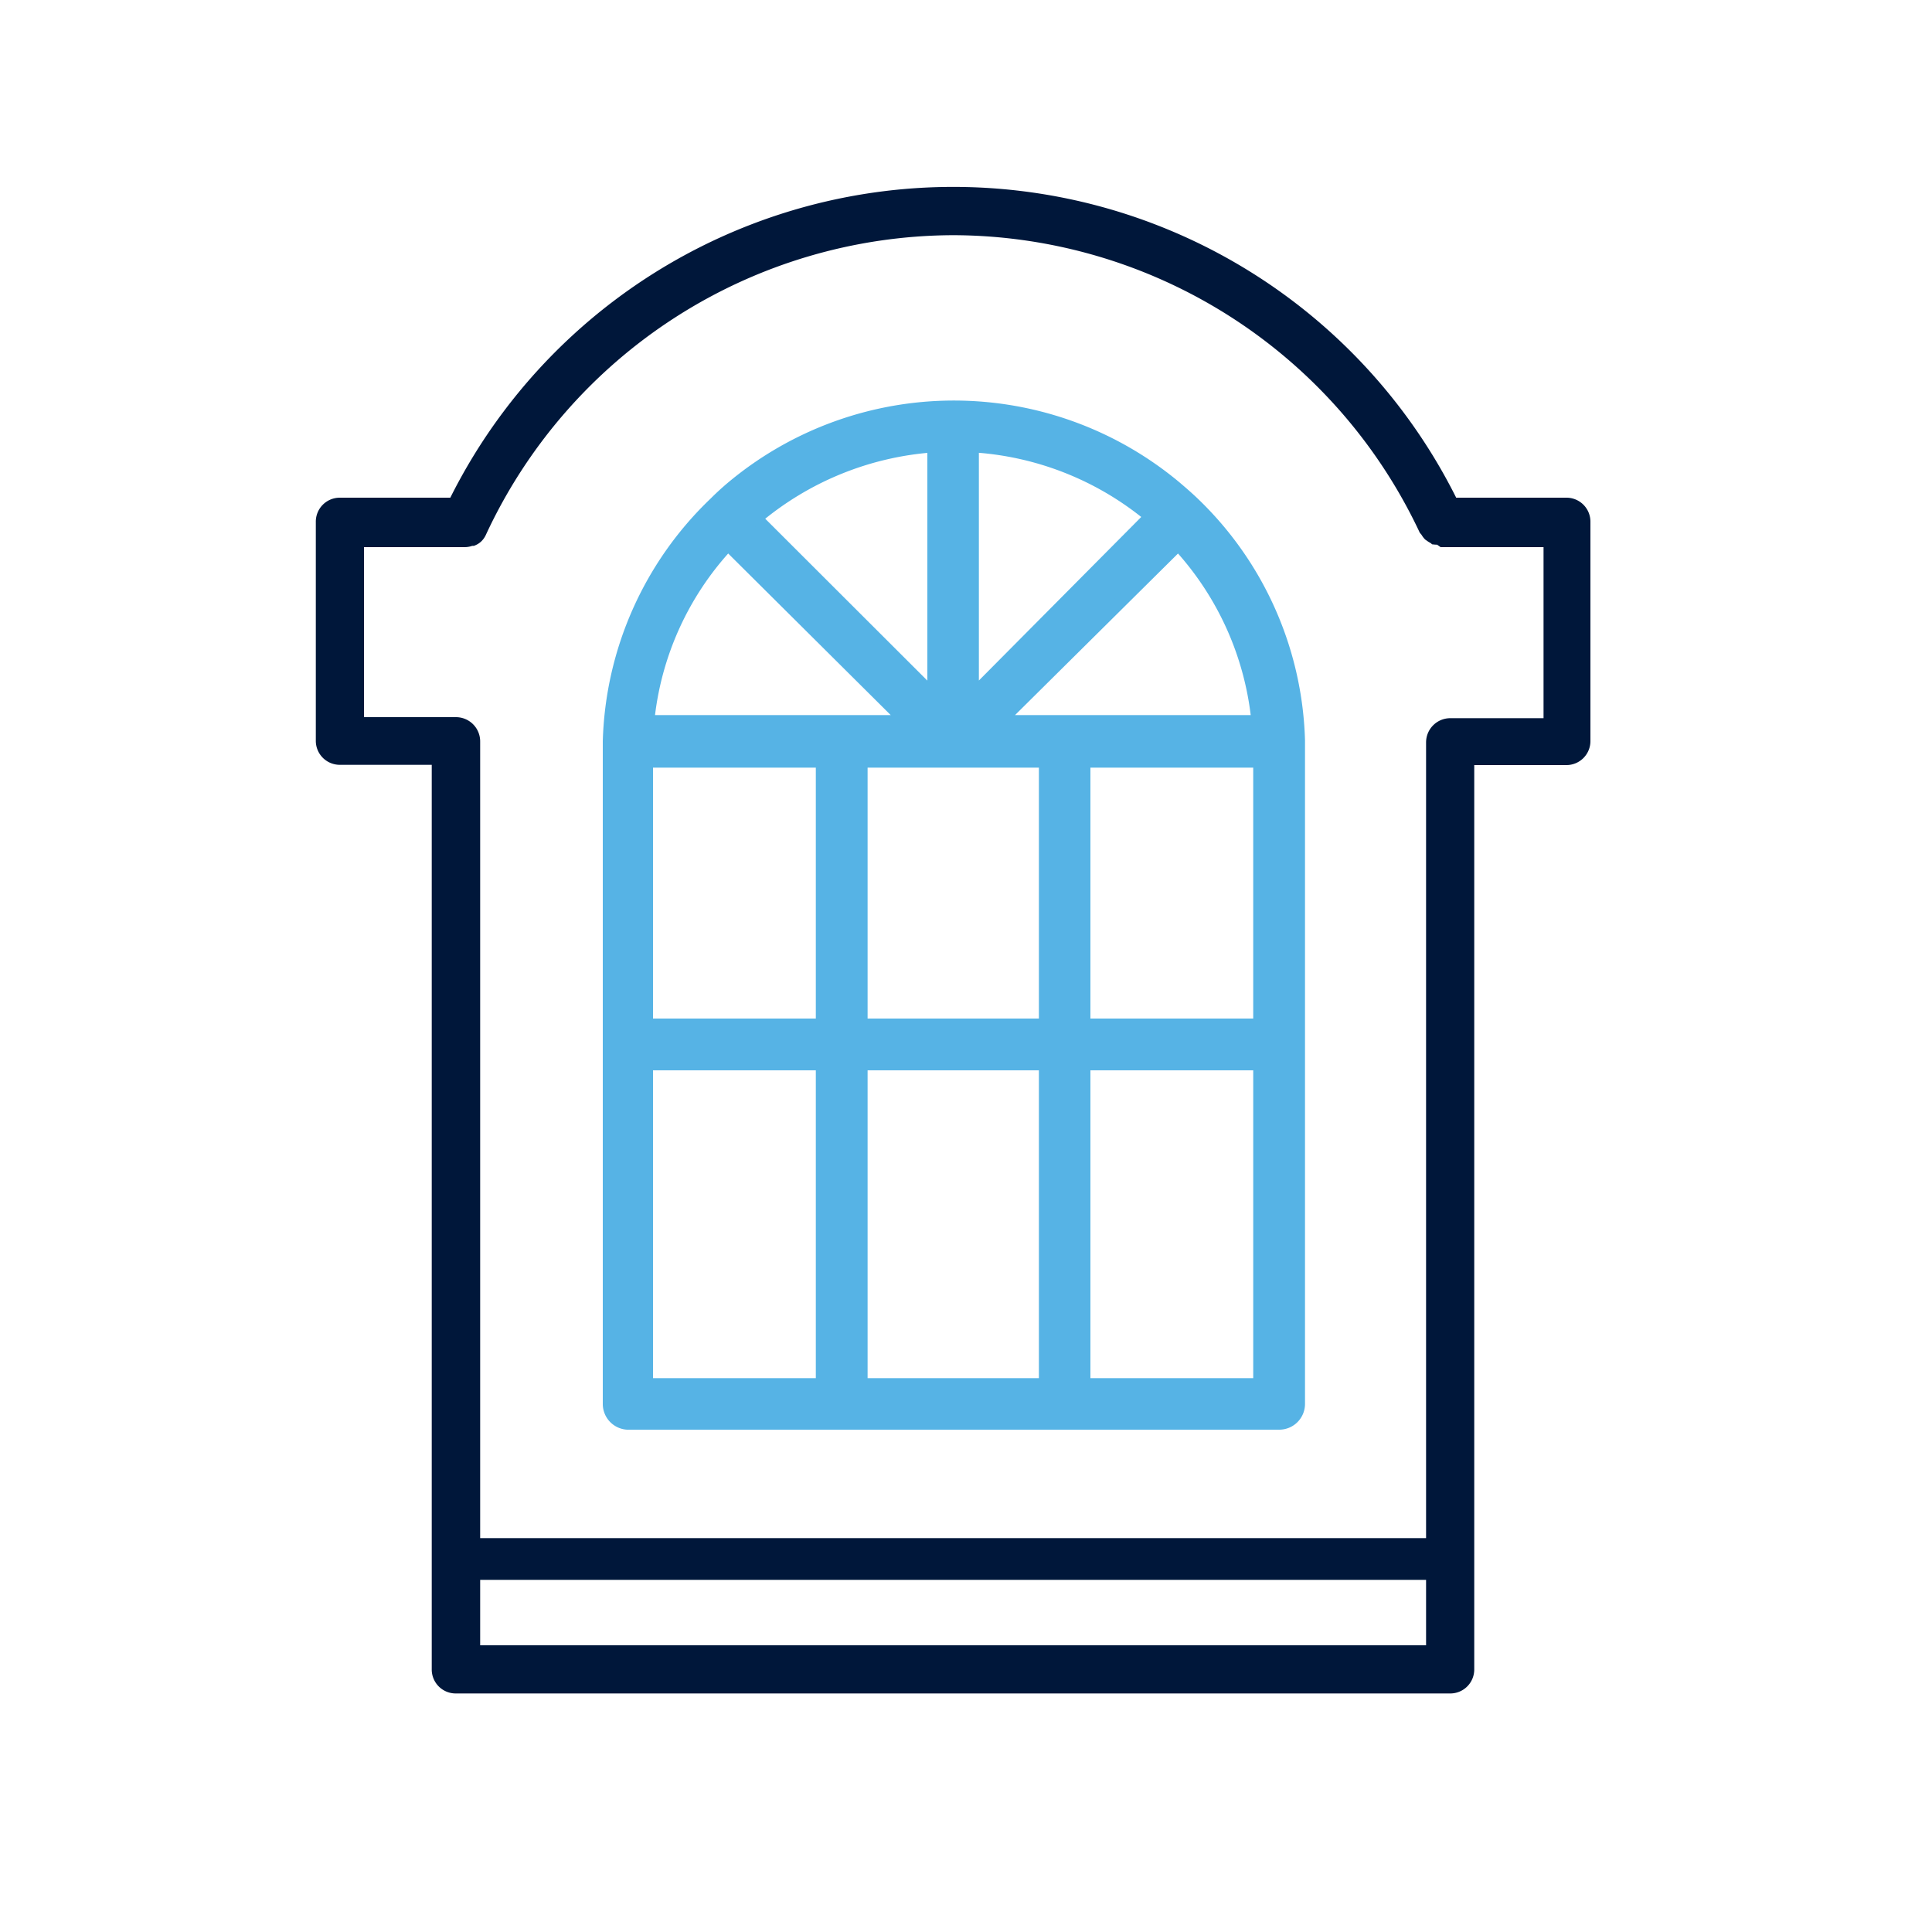
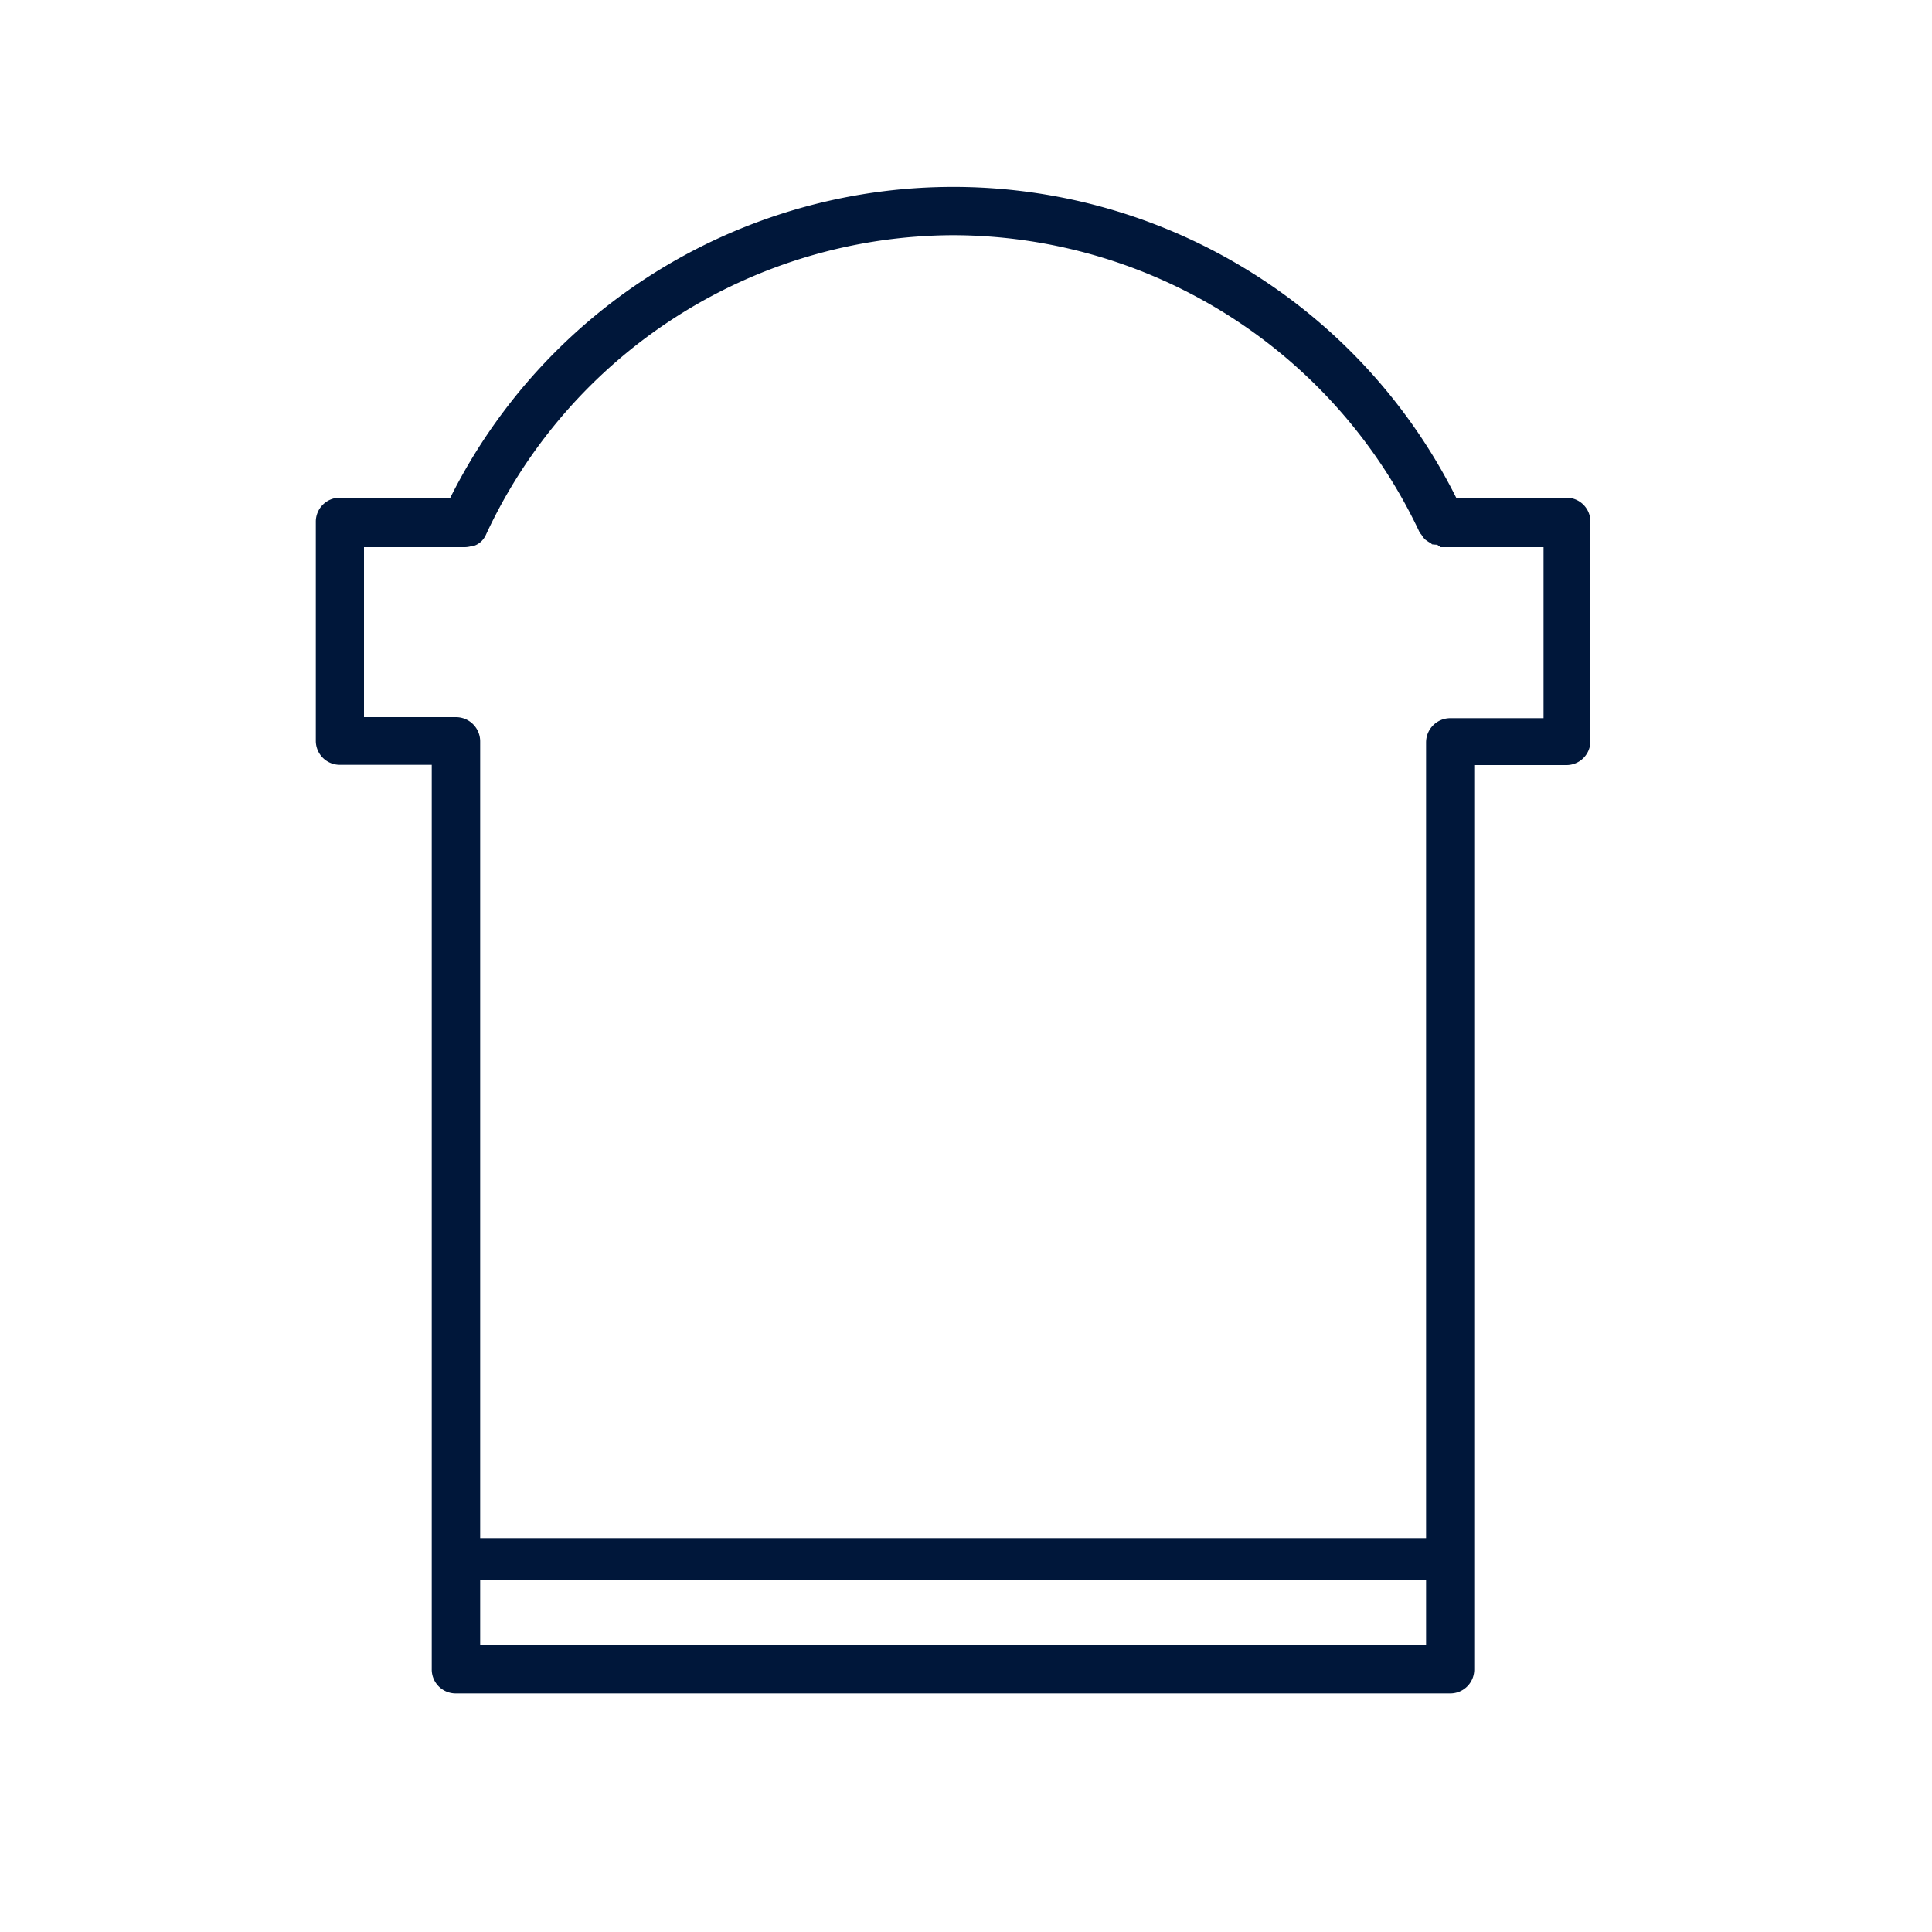
<svg xmlns="http://www.w3.org/2000/svg" id="Layer_1" data-name="Layer 1" viewBox="0 0 75 75">
  <defs>
    <style>.cls-1{fill:#00173a;stroke:#00173a;}.cls-1,.cls-2{stroke-miterlimit:10;stroke-width:0.48px;}.cls-2{fill:#56B3E5;stroke:#56B3E5;}</style>
  </defs>
  <title>ico-houten-schrijnwerk</title>
  <path class="cls-1" d="M61.5,20.26h0a.69.69,0,0,0-.69-.7H56.38a21.59,21.59,0,0,0-38.75,0H13.19a.69.69,0,0,0-.69.7h0v8.5h0a.69.69,0,0,0,.69.69H17V64.8a.69.69,0,0,0,.69.7H56.3a.69.69,0,0,0,.69-.7V29.46H60.8a.69.69,0,0,0,.7-.69h0v-8.5ZM37,8.89A20.3,20.3,0,0,1,55.32,20.55l.06.07a.71.71,0,0,0,.1.14l.1.07.12.07a.76.76,0,0,0,.16,0L56,21h4.16v7.12H56.3a.7.7,0,0,0-.7.7h0V64.11H18.4V28.78h0a.7.7,0,0,0-.7-.7H13.89V21h4.16a.69.69,0,0,0,.24-.05l.06,0a.54.54,0,0,0,.16-.1l0,0a.59.59,0,0,0,.13-.18A20.31,20.31,0,0,1,37,8.89Z" />
-   <path class="cls-2" d="M24.35,55.26H49.66a.76.76,0,0,0,.76-.76V28.8s0,0,0-.06a13.28,13.28,0,0,0-4.1-9.22v0h0c-.22-.21-.45-.41-.71-.63a13.42,13.42,0,0,0-17.16,0q-.36.3-.69.63h0a13.31,13.31,0,0,0-4.12,9.26h0V54.5A.76.76,0,0,0,24.35,55.26Zm3.91-34.12L35.16,28h-10A11.75,11.75,0,0,1,28.26,21.14Zm17.48,0A11.8,11.8,0,0,1,48.82,28h-10ZM25.11,41.31h6.8V53.74h-6.8Zm0-11.75h6.8V39.78h-6.8Zm15.46,0V39.78H33.44V29.56Zm8.32,0V39.78h-6.8V29.56ZM33.44,41.31h7.13V53.74H33.44Zm8.65,0h6.8V53.74h-6.8Zm2.55-21.24L37.76,27V17.32A11.91,11.91,0,0,1,44.6,20Zm-8.4-2.75V27l-6.89-6.88,0,0A12,12,0,0,1,36.24,17.32Z" />
  <rect class="cls-1" x="17.1" y="59.95" width="39.8" height="1.14" />
</svg>